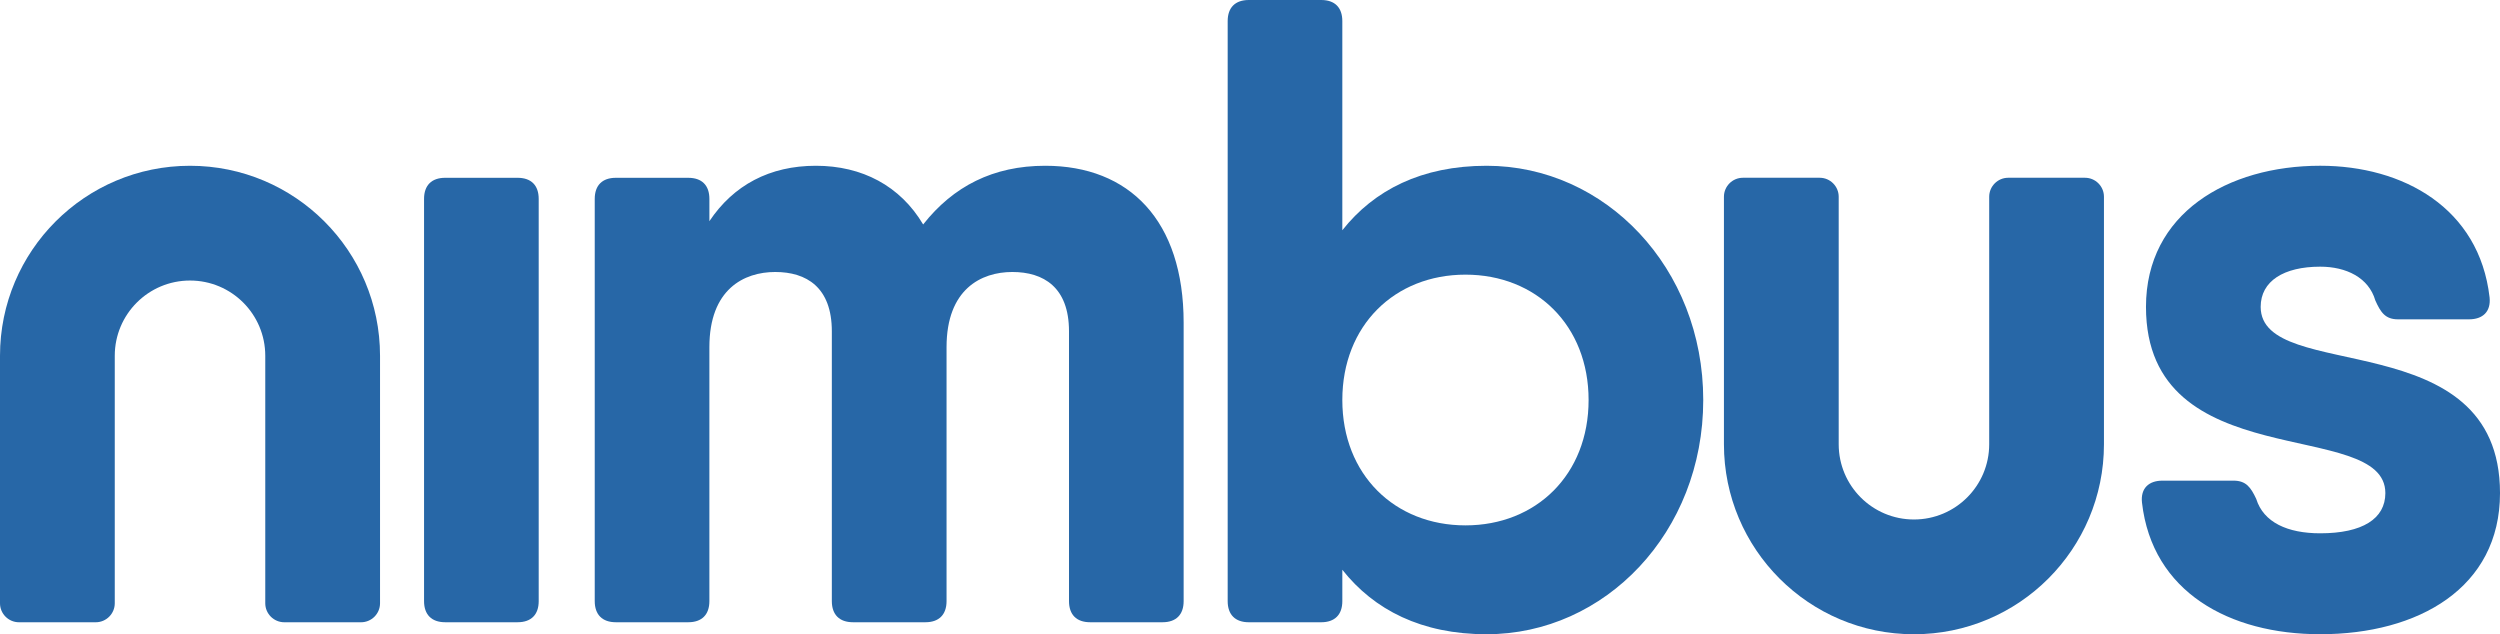
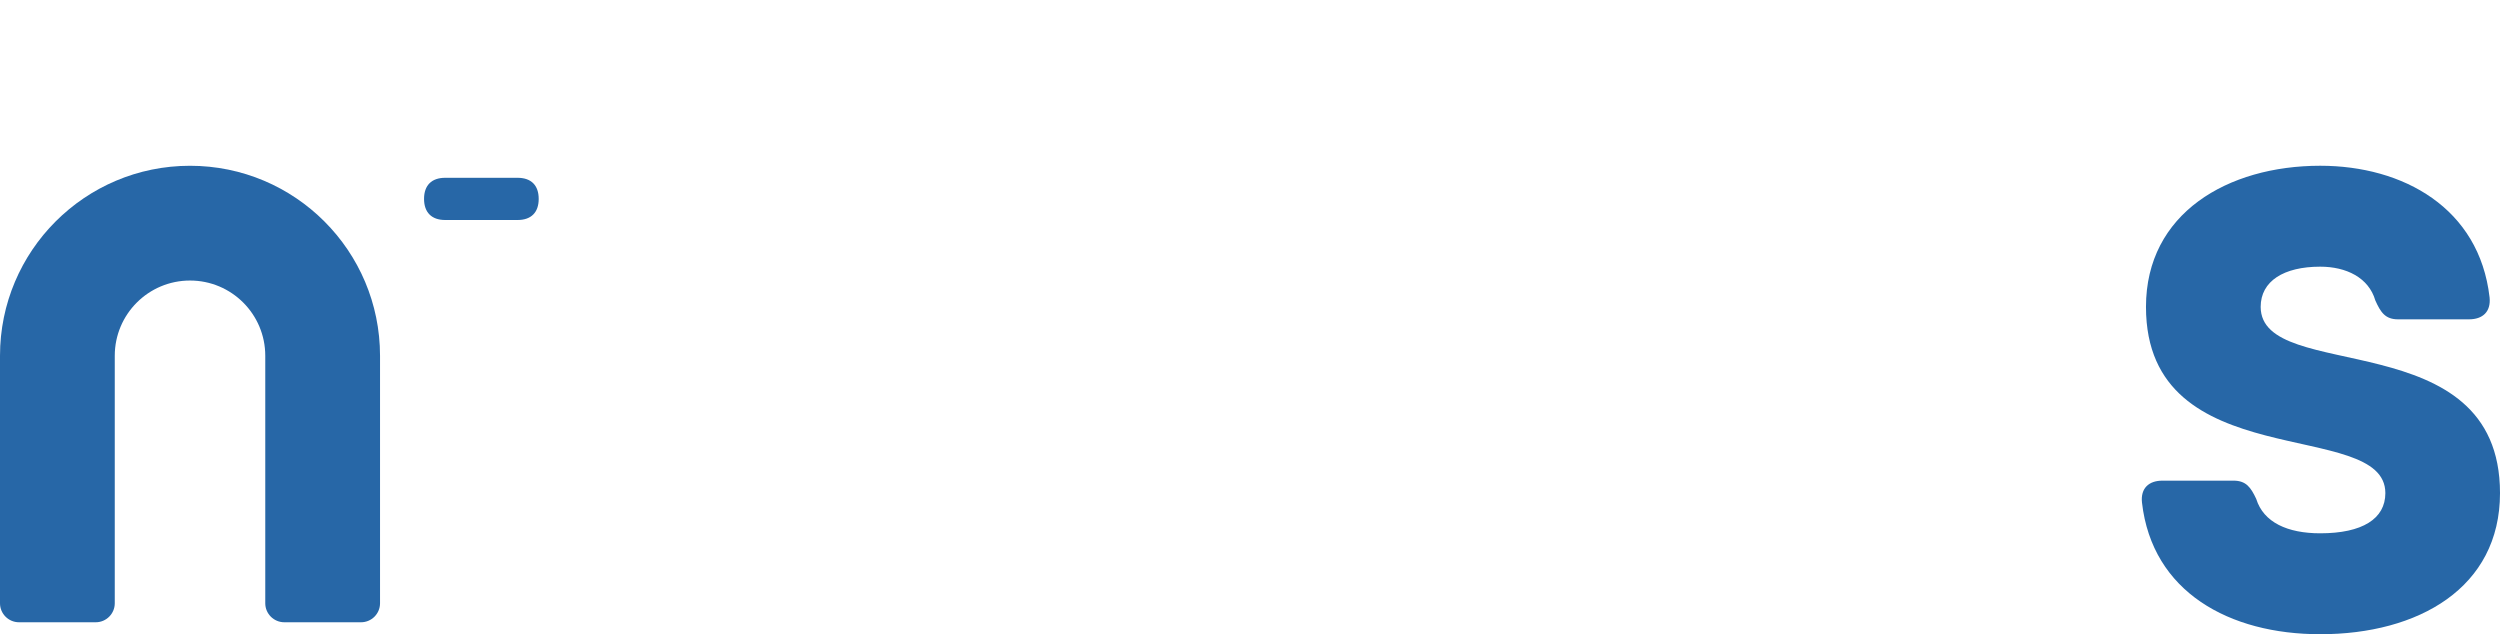
<svg xmlns="http://www.w3.org/2000/svg" id="Layer_1" data-name="Layer 1" viewBox="0 0 2000 507.39">
  <defs>
    <style>      .cls-1 {        fill: none;      }      .cls-1, .cls-2 {        stroke-width: 0px;      }      .cls-2 {        fill: #2767a7;      }    </style>
  </defs>
  <path class="cls-1" d="M1172.37,219.71c-56.55,0-98.51,40.56-98.51,100.29s41.96,100.29,98.51,100.29,98.51-40.56,98.51-100.29-41.96-100.29-98.51-100.29Z" />
-   <path class="cls-2" d="M339.24,159.12v321.79c0,10.82,6.07,16.88,16.89,16.88h57.95c10.86,0,16.88-6.07,16.88-16.88V159.12c0-10.86-6.02-16.88-16.88-16.88h-57.95c-10.82,0-16.89,6.02-16.89,16.88Z" />
-   <path class="cls-2" d="M550.62,142.24h-57.95c-10.82,0-16.88,6.02-16.88,16.88v321.79c0,10.82,6.07,16.88,16.88,16.88h57.95c10.86,0,16.89-6.07,16.89-16.88v-203.21c0-46.41,27.74-60.11,52.65-60.11s45.31,12.09,45.31,47.47v215.85c0,10.82,6.07,16.88,16.93,16.88h57.95c10.82,0,16.89-6.07,16.89-16.88v-203.21c0-46.41,27.7-60.11,52.61-60.11s45.35,12.09,45.35,47.47v215.85c0,10.82,6.02,16.88,16.88,16.88h57.95c10.86,0,16.88-6.07,16.88-16.88v-222.77c0-81.79-43.53-125.53-110.77-125.53-41.58,0-73.56,16.42-97.62,46.96-18.33-30.88-48.87-46.96-85.82-46.96s-65.93,15.48-85.19,44.33v-17.82c0-10.86-6.02-16.88-16.89-16.88Z" />
-   <path class="cls-2" d="M1189.25,132.62c-51.93,0-90.02,19.43-115.39,51.59V16.88C1073.86,6.02,1067.84,0,1056.98,0h-57.95c-10.82,0-16.89,6.02-16.89,16.88v464.04c0,10.82,6.07,16.88,16.89,16.88h57.95c10.86,0,16.88-6.07,16.88-16.88v-25.12c25.37,32.16,63.47,51.59,115.39,51.59,94.94,0,173.34-81.62,173.34-187.39s-78.4-187.39-173.34-187.39ZM1172.37,420.3c-56.55,0-98.51-40.56-98.51-100.29s41.96-100.29,98.51-100.29,98.51,40.56,98.51,100.29-41.96,100.29-98.51,100.29Z" />
+   <path class="cls-2" d="M339.24,159.12c0,10.82,6.07,16.88,16.89,16.88h57.95c10.86,0,16.88-6.07,16.88-16.88V159.12c0-10.86-6.02-16.88-16.88-16.88h-57.95c-10.82,0-16.89,6.02-16.89,16.88Z" />
  <path class="cls-2" d="M1808.54,245.5c0-20.62,18.45-32.16,47.64-32.16,20.79,0,38.73,8.7,44.08,27.02,4.28,9.59,8.02,15.1,18.12,15.1h56.89c10.86,0,17.61-6.07,16.38-17.61-8.19-71.48-69.15-105.25-135.46-105.25-73.99,0-139.41,38.05-139.41,112.89,0,136.73,191.5,88.03,191.5,148.99,0,20.62-18.5,32.16-52.1,32.16-26.13,0-45.35-8.7-51.21-27.53-4.28-9.08-8.02-14.59-18.16-14.59h-56.89c-10.82,0-17.61,6.07-16.33,17.61,8.19,71.48,69.87,105.25,142.59,105.25,78.4,0,143.82-36.99,143.82-112.89,0-137.24-191.46-86.93-191.46-148.99Z" />
  <path class="cls-2" d="M0,284.63v197.99C0,490.98,6.79,497.81,15.19,497.81h61.43c8.36,0,15.19-6.83,15.19-15.19v-197.99c0-33.26,26.94-60.2,60.2-60.2s60.2,26.94,60.2,60.2v197.99c0,8.36,6.83,15.19,15.23,15.19h61.39c8.4,0,15.19-6.83,15.19-15.19v-197.99c0-83.96-68.05-152.01-152.01-152.01S0,200.67,0,284.63Z" />
-   <path class="cls-2" d="M1667.98,142.21h-61.43c-8.36,0-15.19,6.83-15.19,15.19v197.99c0,33.26-26.94,60.2-60.2,60.2s-60.2-26.94-60.2-60.2v-197.99c0-8.36-6.83-15.19-15.19-15.19h-61.43c-8.4,0-15.19,6.83-15.19,15.19v197.99c0,83.96,68.05,152.01,152.01,152.01s152.01-68.05,152.01-152.01v-197.99c0-8.36-6.79-15.19-15.19-15.19Z" />
</svg>